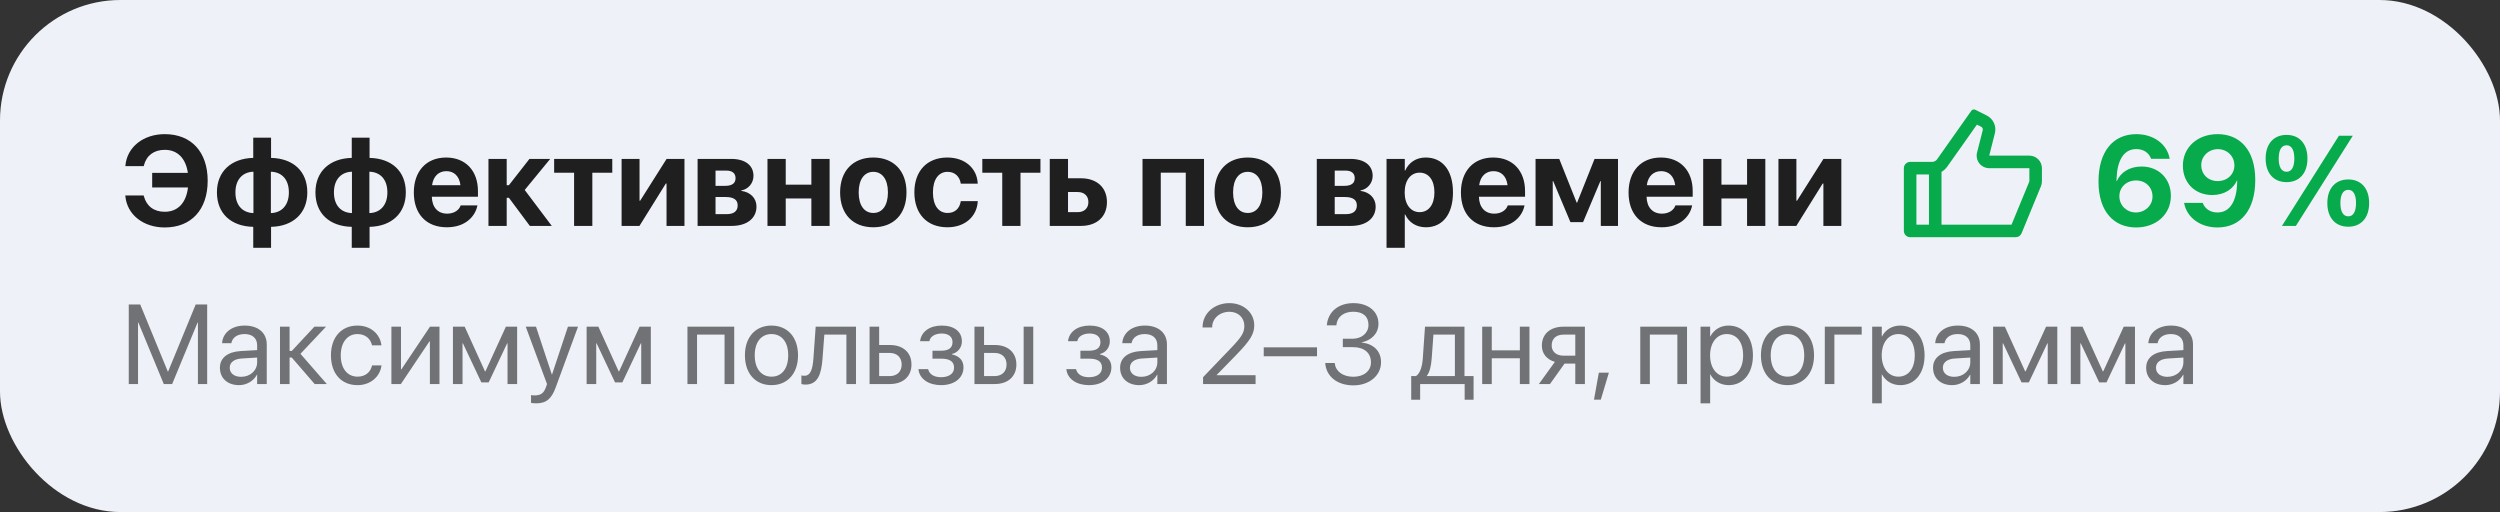
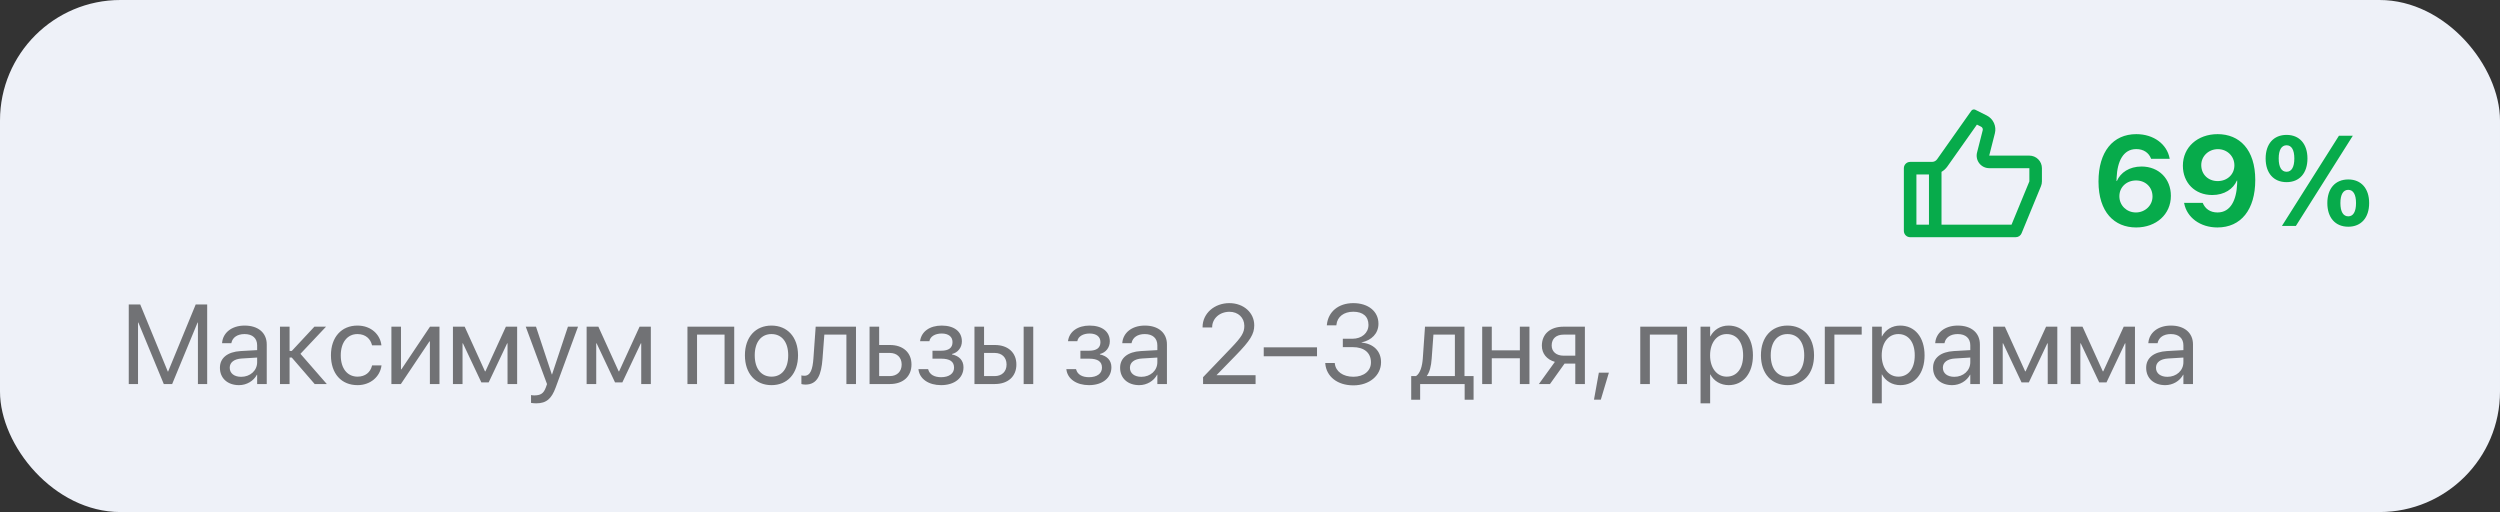
<svg xmlns="http://www.w3.org/2000/svg" width="332" height="68" viewBox="0 0 332 68" fill="none">
  <rect x="0" y="0" width="332" height="68" fill="#333333" stroke="none" />
  <rect width="332" height="68" rx="16" fill="#EEF1F8" />
-   <path d="M21.877 30.207C19.013 30.207 16.863 28.489 16.648 26.041L16.639 25.957H19.08L19.105 26.057C19.47 27.402 20.457 28.124 21.877 28.124C23.612 28.124 24.724 26.945 24.965 24.895H20.209V22.953H24.948C24.666 21.019 23.57 19.898 21.885 19.898C20.457 19.898 19.461 20.628 19.113 21.956L19.088 22.064H16.648L16.656 21.981C16.872 19.541 19.021 17.814 21.877 17.814C25.405 17.814 27.58 20.172 27.58 23.998V24.007C27.58 27.842 25.405 30.207 21.877 30.207ZM33.631 32.905V30.125C30.684 30.058 28.808 28.356 28.808 25.551V25.534C28.808 22.77 30.709 21.035 33.631 20.969V18.279H35.997V20.969C38.935 21.035 40.811 22.737 40.811 25.543V25.559C40.811 28.323 38.91 30.066 35.997 30.125V32.905H33.631ZM33.656 28.298V22.803C32.203 22.845 31.265 23.857 31.265 25.543V25.559C31.265 27.252 32.187 28.248 33.656 28.298ZM35.972 28.298C37.424 28.257 38.362 27.236 38.362 25.559V25.543C38.362 23.841 37.433 22.845 35.972 22.803V28.298ZM46.713 32.905V30.125C43.766 30.058 41.89 28.356 41.89 25.551V25.534C41.89 22.77 43.791 21.035 46.713 20.969V18.279H49.079V20.969C52.017 21.035 53.893 22.737 53.893 25.543V25.559C53.893 28.323 51.992 30.066 49.079 30.125V32.905H46.713ZM46.738 28.298V22.803C45.285 22.845 44.347 23.857 44.347 25.543V25.559C44.347 27.252 45.269 28.248 46.738 28.298ZM49.054 28.298C50.506 28.257 51.444 27.236 51.444 25.559V25.543C51.444 23.841 50.515 22.845 49.054 22.803V28.298ZM59.338 30.183C56.607 30.183 54.956 28.415 54.956 25.567V25.559C54.956 22.729 56.624 20.919 59.239 20.919C61.845 20.919 63.472 22.687 63.472 25.377V26.123H57.346C57.379 27.543 58.151 28.373 59.388 28.373C60.384 28.373 60.99 27.825 61.156 27.327L61.173 27.277H63.398L63.381 27.369C63.099 28.68 61.87 30.183 59.338 30.183ZM59.28 22.729C58.276 22.729 57.537 23.393 57.379 24.596H61.148C60.998 23.368 60.276 22.729 59.28 22.729ZM67.581 26.265H67.29V30H64.867V21.102H67.29V24.596H67.581L70.312 21.102H73.068L69.681 25.227L73.275 30H70.362L67.581 26.265ZM81.311 21.102V22.936H78.663V30H76.239V22.936H73.591V21.102H81.311ZM82.547 30V21.102H84.93V26.655H85.013L88.524 21.102H90.898V30H88.516V24.372H88.424L84.921 30H82.547ZM92.641 30V21.102H97.099C98.95 21.102 100.062 21.948 100.062 23.351V23.368C100.062 24.314 99.365 25.144 98.452 25.285V25.352C99.639 25.501 100.46 26.314 100.46 27.419V27.435C100.46 28.987 99.199 30 97.182 30H92.641ZM95.023 24.679H96.318C97.207 24.679 97.68 24.339 97.68 23.675V23.658C97.68 23.002 97.24 22.654 96.443 22.654H95.023V24.679ZM95.023 28.439H96.493C97.439 28.439 97.962 28.049 97.962 27.286V27.269C97.962 26.522 97.414 26.165 96.385 26.165H95.023V28.439ZM107.749 30V26.356H104.345V30H101.921V21.102H104.345V24.521H107.749V21.102H110.172V30H107.749ZM115.975 30.183C113.277 30.183 111.567 28.448 111.567 25.551V25.534C111.567 22.67 113.31 20.919 115.975 20.919C118.639 20.919 120.382 22.654 120.382 25.534V25.551C120.382 28.456 118.664 30.183 115.975 30.183ZM115.983 28.282C117.17 28.282 117.917 27.286 117.917 25.551V25.534C117.917 23.816 117.153 22.82 115.975 22.82C114.804 22.82 114.032 23.816 114.032 25.534V25.551C114.032 27.294 114.788 28.282 115.983 28.282ZM125.819 30.183C123.113 30.183 121.428 28.415 121.428 25.543V25.534C121.428 22.687 123.13 20.919 125.803 20.919C128.21 20.919 129.746 22.405 129.837 24.331L129.845 24.389H127.587L127.579 24.314C127.43 23.467 126.832 22.82 125.836 22.82C124.641 22.82 123.894 23.841 123.894 25.543V25.551C123.894 27.294 124.641 28.282 125.844 28.282C126.815 28.282 127.421 27.684 127.579 26.788L127.596 26.713H129.854L129.845 26.763C129.729 28.705 128.202 30.183 125.819 30.183ZM138.171 21.102V22.936H135.523V30H133.099V22.936H130.451V21.102H138.171ZM139.408 30V21.102H141.832V23.675H143.558C145.658 23.675 147.003 24.903 147.003 26.829V26.846C147.003 28.771 145.658 30 143.558 30H139.408ZM143.118 25.501H141.832V28.174H143.118C143.99 28.174 144.538 27.651 144.538 26.846V26.829C144.538 26.016 143.99 25.501 143.118 25.501ZM151.726 30V21.102H159.894V30H157.47V22.928H154.15V30H151.726ZM165.696 30.183C162.999 30.183 161.289 28.448 161.289 25.551V25.534C161.289 22.67 163.032 20.919 165.696 20.919C168.361 20.919 170.104 22.654 170.104 25.534V25.551C170.104 28.456 168.386 30.183 165.696 30.183ZM165.705 28.282C166.892 28.282 167.639 27.286 167.639 25.551V25.534C167.639 23.816 166.875 22.82 165.696 22.82C164.526 22.82 163.754 23.816 163.754 25.534V25.551C163.754 27.294 164.509 28.282 165.705 28.282ZM174.869 30V21.102H179.326C181.177 21.102 182.29 21.948 182.29 23.351V23.368C182.29 24.314 181.592 25.144 180.679 25.285V25.352C181.866 25.501 182.688 26.314 182.688 27.419V27.435C182.688 28.987 181.426 30 179.409 30H174.869ZM177.251 24.679H178.546C179.434 24.679 179.907 24.339 179.907 23.675V23.658C179.907 23.002 179.467 22.654 178.67 22.654H177.251V24.679ZM177.251 28.439H178.72C179.667 28.439 180.189 28.049 180.189 27.286V27.269C180.189 26.522 179.642 26.165 178.612 26.165H177.251V28.439ZM184.132 32.905V21.102H186.556V22.654H186.606C187.096 21.575 188.059 20.919 189.329 20.919C191.586 20.919 192.956 22.645 192.956 25.543V25.551C192.956 28.439 191.586 30.183 189.362 30.183C188.083 30.183 187.087 29.535 186.606 28.481H186.556V32.905H184.132ZM188.523 28.174C189.735 28.174 190.491 27.169 190.491 25.551V25.543C190.491 23.916 189.727 22.928 188.523 22.928C187.353 22.928 186.54 23.94 186.54 25.551V25.559C186.54 27.161 187.353 28.174 188.523 28.174ZM198.393 30.183C195.662 30.183 194.01 28.415 194.01 25.567V25.559C194.01 22.729 195.679 20.919 198.293 20.919C200.9 20.919 202.527 22.687 202.527 25.377V26.123H196.401C196.434 27.543 197.206 28.373 198.443 28.373C199.439 28.373 200.045 27.825 200.211 27.327L200.228 27.277H202.452L202.436 27.369C202.153 28.68 200.925 30.183 198.393 30.183ZM198.335 22.729C197.331 22.729 196.592 23.393 196.434 24.596H200.203C200.053 23.368 199.331 22.729 198.335 22.729ZM206.204 30H203.921V21.102H207.067L209.383 26.912H209.441L211.757 21.102H214.87V30H212.587V24.048H212.529L210.23 29.502H208.553L206.262 24.048H206.204V30ZM220.656 30.183C217.925 30.183 216.273 28.415 216.273 25.567V25.559C216.273 22.729 217.941 20.919 220.556 20.919C223.163 20.919 224.79 22.687 224.79 25.377V26.123H218.664C218.697 27.543 219.469 28.373 220.706 28.373C221.702 28.373 222.308 27.825 222.474 27.327L222.49 27.277H224.715L224.698 27.369C224.416 28.68 223.188 30.183 220.656 30.183ZM220.598 22.729C219.593 22.729 218.854 23.393 218.697 24.596H222.465C222.316 23.368 221.594 22.729 220.598 22.729ZM232.011 30V26.356H228.608V30H226.184V21.102H228.608V24.521H232.011V21.102H234.435V30H232.011ZM236.178 30V21.102H238.561V26.655H238.644L242.155 21.102H244.529V30H242.146V24.372H242.055L238.552 30H236.178Z" fill="#1F1F1F" />
  <g clip-path="url(#clip0_328_14952)">
    <path d="M264.167 20.666H269.5C269.942 20.666 270.366 20.842 270.679 21.155C270.991 21.467 271.167 21.891 271.167 22.333V24.087C271.167 24.304 271.125 24.52 271.042 24.721L268.463 30.984C268.4 31.137 268.293 31.267 268.156 31.359C268.018 31.451 267.857 31.5 267.692 31.5H253.667C253.446 31.5 253.234 31.412 253.078 31.256C252.921 31.099 252.833 30.887 252.833 30.666V22.333C252.833 22.112 252.921 21.9 253.078 21.744C253.234 21.588 253.446 21.5 253.667 21.5H256.568C256.702 21.5 256.833 21.468 256.952 21.407C257.07 21.345 257.172 21.256 257.249 21.147L261.793 14.708C261.851 14.627 261.936 14.569 262.032 14.544C262.129 14.52 262.231 14.531 262.32 14.576L263.832 15.332C264.257 15.544 264.597 15.896 264.795 16.328C264.993 16.761 265.037 17.248 264.919 17.709L264.167 20.666ZM257.833 22.823V29.833H267.133L269.5 24.087V22.333H264.167C263.913 22.333 263.663 22.275 263.435 22.164C263.207 22.052 263.007 21.89 262.851 21.689C262.695 21.489 262.587 21.256 262.536 21.007C262.484 20.759 262.489 20.502 262.552 20.256L263.304 17.299C263.328 17.207 263.319 17.109 263.28 17.023C263.24 16.936 263.172 16.866 263.087 16.823L262.536 16.548L258.611 22.108C258.403 22.403 258.136 22.645 257.833 22.823V22.823ZM256.167 23.166H254.5V29.833H256.167V23.166Z" fill="#07AB4B" />
  </g>
-   <path d="M283.678 30.207C280.789 30.207 278.681 28.174 278.681 24.115V24.098C278.681 20.172 280.582 17.814 283.703 17.814C286.019 17.814 287.762 19.151 288.119 21.002L288.135 21.085H285.662L285.637 21.01C285.338 20.288 284.674 19.798 283.694 19.798C281.943 19.798 281.179 21.467 281.088 23.584C281.08 23.75 281.071 23.916 281.071 24.04H281.121C281.594 22.928 282.773 22.114 284.392 22.114C286.708 22.114 288.293 23.758 288.293 25.999V26.016C288.293 28.464 286.342 30.207 283.678 30.207ZM281.453 26.074C281.453 27.277 282.416 28.215 283.645 28.215C284.865 28.215 285.853 27.286 285.853 26.107V26.09C285.853 24.845 284.915 23.965 283.669 23.965C282.416 23.965 281.453 24.837 281.453 26.057V26.074ZM294.502 17.814C297.391 17.814 299.499 19.84 299.499 23.899V23.916C299.499 27.842 297.598 30.207 294.477 30.207C292.161 30.207 290.418 28.863 290.061 27.012L290.044 26.937H292.518L292.543 27.003C292.842 27.726 293.506 28.215 294.485 28.215C296.237 28.215 297 26.547 297.092 24.43C297.1 24.273 297.108 24.106 297.1 23.974H297.059C296.585 25.086 295.407 25.899 293.788 25.899C291.472 25.899 289.887 24.264 289.887 22.015V21.998C289.887 19.549 291.837 17.814 294.502 17.814ZM294.51 24.048C295.764 24.048 296.727 23.177 296.727 21.956V21.948C296.727 20.736 295.764 19.807 294.535 19.807C293.315 19.807 292.327 20.728 292.327 21.915V21.932C292.327 23.177 293.265 24.048 294.51 24.048ZM303.658 24.189C301.931 24.189 300.877 22.986 300.877 21.052V21.044C300.877 19.118 301.931 17.914 303.658 17.914C305.376 17.914 306.43 19.118 306.43 21.044V21.052C306.43 22.986 305.376 24.189 303.658 24.189ZM304.895 30H303.043L310.614 18.022H312.457L304.895 30ZM303.658 22.811C304.322 22.811 304.687 22.189 304.687 21.052V21.044C304.687 19.915 304.322 19.292 303.658 19.292C302.985 19.292 302.612 19.915 302.612 21.044V21.052C302.612 22.189 302.985 22.811 303.658 22.811ZM311.851 30.108C310.124 30.108 309.07 28.904 309.07 26.97V26.962C309.07 25.036 310.124 23.832 311.851 23.832C313.569 23.832 314.623 25.036 314.623 26.962V26.97C314.623 28.904 313.569 30.108 311.851 30.108ZM311.851 28.73C312.515 28.73 312.88 28.107 312.88 26.97V26.962C312.88 25.833 312.515 25.21 311.851 25.21C311.178 25.21 310.805 25.833 310.805 26.962V26.97C310.805 28.107 311.178 28.73 311.851 28.73Z" fill="#07AB4B" />
+   <path d="M283.678 30.207C280.789 30.207 278.681 28.174 278.681 24.115V24.098C278.681 20.172 280.582 17.814 283.703 17.814C286.019 17.814 287.762 19.151 288.119 21.002L288.135 21.085H285.662L285.637 21.01C285.338 20.288 284.674 19.798 283.694 19.798C281.943 19.798 281.179 21.467 281.088 23.584C281.08 23.75 281.071 23.916 281.071 24.04H281.121C281.594 22.928 282.773 22.114 284.392 22.114C286.708 22.114 288.293 23.758 288.293 25.999V26.016C288.293 28.464 286.342 30.207 283.678 30.207ZM281.453 26.074C281.453 27.277 282.416 28.215 283.645 28.215C284.865 28.215 285.853 27.286 285.853 26.107V26.09C285.853 24.845 284.915 23.965 283.669 23.965C282.416 23.965 281.453 24.837 281.453 26.057V26.074ZM294.502 17.814C297.391 17.814 299.499 19.84 299.499 23.899V23.916C299.499 27.842 297.598 30.207 294.477 30.207C292.161 30.207 290.418 28.863 290.061 27.012L290.044 26.937H292.518C292.842 27.726 293.506 28.215 294.485 28.215C296.237 28.215 297 26.547 297.092 24.43C297.1 24.273 297.108 24.106 297.1 23.974H297.059C296.585 25.086 295.407 25.899 293.788 25.899C291.472 25.899 289.887 24.264 289.887 22.015V21.998C289.887 19.549 291.837 17.814 294.502 17.814ZM294.51 24.048C295.764 24.048 296.727 23.177 296.727 21.956V21.948C296.727 20.736 295.764 19.807 294.535 19.807C293.315 19.807 292.327 20.728 292.327 21.915V21.932C292.327 23.177 293.265 24.048 294.51 24.048ZM303.658 24.189C301.931 24.189 300.877 22.986 300.877 21.052V21.044C300.877 19.118 301.931 17.914 303.658 17.914C305.376 17.914 306.43 19.118 306.43 21.044V21.052C306.43 22.986 305.376 24.189 303.658 24.189ZM304.895 30H303.043L310.614 18.022H312.457L304.895 30ZM303.658 22.811C304.322 22.811 304.687 22.189 304.687 21.052V21.044C304.687 19.915 304.322 19.292 303.658 19.292C302.985 19.292 302.612 19.915 302.612 21.044V21.052C302.612 22.189 302.985 22.811 303.658 22.811ZM311.851 30.108C310.124 30.108 309.07 28.904 309.07 26.97V26.962C309.07 25.036 310.124 23.832 311.851 23.832C313.569 23.832 314.623 25.036 314.623 26.962V26.97C314.623 28.904 313.569 30.108 311.851 30.108ZM311.851 28.73C312.515 28.73 312.88 28.107 312.88 26.97V26.962C312.88 25.833 312.515 25.21 311.851 25.21C311.178 25.21 310.805 25.833 310.805 26.962V26.97C310.805 28.107 311.178 28.73 311.851 28.73Z" fill="#07AB4B" />
  <path d="M17.099 51V40.431H18.622L22.284 49.337H22.328L25.99 40.431H27.514V51H26.283V42.834H26.239L22.863 51H21.75L18.373 42.834H18.329V51H17.099ZM31.74 51.147C30.224 51.147 29.206 50.231 29.206 48.847V48.832C29.206 47.536 30.216 46.723 31.967 46.62L34.149 46.496V45.858C34.149 44.928 33.541 44.364 32.48 44.364C31.498 44.364 30.883 44.833 30.736 45.514L30.722 45.58H29.491L29.498 45.499C29.608 44.247 30.7 43.236 32.494 43.236C34.296 43.236 35.424 44.21 35.424 45.734V51H34.149V49.762H34.12C33.673 50.597 32.758 51.147 31.74 51.147ZM30.509 48.847C30.509 49.579 31.11 50.041 32.025 50.041C33.227 50.041 34.149 49.213 34.149 48.107V47.484L32.113 47.609C31.095 47.667 30.509 48.122 30.509 48.832V48.847ZM38.749 47.484H38.456V51H37.182V43.383H38.456V46.605H38.749L41.752 43.383H43.297L39.899 46.986L43.4 51H41.789L38.749 47.484ZM47.48 51.147C45.319 51.147 43.949 49.608 43.949 47.184V47.177C43.949 44.774 45.348 43.236 47.465 43.236C49.362 43.236 50.482 44.496 50.644 45.8L50.651 45.858H49.406L49.391 45.8C49.201 45.038 48.585 44.364 47.465 44.364C46.139 44.364 45.253 45.463 45.253 47.191V47.199C45.253 48.971 46.161 50.019 47.48 50.019C48.52 50.019 49.186 49.433 49.398 48.583L49.413 48.524H50.666L50.658 48.576C50.453 50.026 49.201 51.147 47.48 51.147ZM51.977 51V43.383H53.251V49.044H53.31L57.103 43.383H58.363V51H57.089V45.338H57.03L53.236 51H51.977ZM61.425 51H60.15V43.383H61.71L64.406 49.315H64.464L67.182 43.383H68.676V51H67.401V45.595H67.35L64.897 50.78H63.922L61.476 45.595H61.425V51ZM71.203 53.563C70.954 53.563 70.683 53.534 70.522 53.505V52.465C70.631 52.487 70.778 52.509 70.932 52.509C71.737 52.509 72.184 52.304 72.492 51.44L72.645 51.007L69.818 43.383H71.181L73.283 49.726H73.312L75.421 43.383H76.762L73.788 51.476C73.246 52.934 72.58 53.563 71.203 53.563ZM79.179 51H77.904V43.383H79.464L82.16 49.315H82.218L84.936 43.383H86.43V51H85.155V45.595H85.104L82.65 50.78H81.676L79.23 45.595H79.179V51ZM91.293 51V43.383H97.504V51H96.222V44.438H92.567V51H91.293ZM102.455 51.147C100.338 51.147 98.925 49.616 98.925 47.191V47.177C98.925 44.752 100.346 43.236 102.448 43.236C104.55 43.236 105.978 44.745 105.978 47.177V47.191C105.978 49.623 104.557 51.147 102.455 51.147ZM102.462 50.019C103.803 50.019 104.674 48.978 104.674 47.191V47.177C104.674 45.39 103.795 44.364 102.448 44.364C101.122 44.364 100.229 45.397 100.229 47.177V47.191C100.229 48.986 101.115 50.019 102.462 50.019ZM109.23 47.645C109.069 49.748 108.578 51.073 106.959 51.073C106.718 51.073 106.527 51.037 106.425 51V49.85C106.491 49.872 106.63 49.901 106.828 49.901C107.641 49.901 107.919 49.015 108.021 47.616L108.322 43.383H113.676V51H112.401V44.438H109.472L109.23 47.645ZM115.478 51V43.383H116.752V45.815H118.18C119.923 45.815 121.044 46.818 121.044 48.4V48.415C121.044 49.997 119.923 51 118.18 51H115.478ZM118.158 46.869H116.752V49.945H118.158C119.132 49.945 119.74 49.337 119.74 48.415V48.4C119.74 47.47 119.125 46.869 118.158 46.869ZM124.977 51.147C123.322 51.147 122.128 50.326 121.974 49.081L121.967 49.023H123.256L123.278 49.096C123.461 49.733 124.069 50.092 124.977 50.092C126.032 50.092 126.698 49.608 126.698 48.839V48.825C126.698 48.012 126.142 47.631 124.977 47.631H123.834V46.576H124.977C125.988 46.576 126.493 46.195 126.493 45.441V45.426C126.493 44.716 125.958 44.291 125.058 44.291C124.186 44.291 123.549 44.679 123.432 45.273L123.424 45.309H122.187L122.194 45.258C122.37 44.027 123.476 43.236 125.058 43.236C126.72 43.236 127.738 44.035 127.738 45.324V45.338C127.738 46.151 127.204 46.833 126.427 47.008V47.067C127.409 47.279 127.951 47.887 127.951 48.766V48.781C127.951 50.194 126.757 51.147 124.977 51.147ZM129.408 51V43.383H130.683V45.815H132.111C133.854 45.815 134.975 46.818 134.975 48.4V48.415C134.975 49.997 133.854 51 132.111 51H129.408ZM135.941 51V43.383H137.216V51H135.941ZM132.089 46.869H130.683V49.945H132.089C133.063 49.945 133.671 49.337 133.671 48.415V48.4C133.671 47.47 133.056 46.869 132.089 46.869ZM144.621 51.147C142.965 51.147 141.771 50.326 141.618 49.081L141.61 49.023H142.899L142.921 49.096C143.104 49.733 143.712 50.092 144.621 50.092C145.675 50.092 146.342 49.608 146.342 48.839V48.825C146.342 48.012 145.785 47.631 144.621 47.631H143.478V46.576H144.621C145.631 46.576 146.137 46.195 146.137 45.441V45.426C146.137 44.716 145.602 44.291 144.701 44.291C143.83 44.291 143.192 44.679 143.075 45.273L143.068 45.309H141.83L141.837 45.258C142.013 44.027 143.119 43.236 144.701 43.236C146.364 43.236 147.382 44.035 147.382 45.324V45.338C147.382 46.151 146.847 46.833 146.071 47.008V47.067C147.052 47.279 147.594 47.887 147.594 48.766V48.781C147.594 50.194 146.4 51.147 144.621 51.147ZM151.286 51.147C149.77 51.147 148.751 50.231 148.751 48.847V48.832C148.751 47.536 149.762 46.723 151.513 46.62L153.695 46.496V45.858C153.695 44.928 153.087 44.364 152.025 44.364C151.044 44.364 150.429 44.833 150.282 45.514L150.268 45.58H149.037L149.044 45.499C149.154 44.247 150.246 43.236 152.04 43.236C153.842 43.236 154.97 44.21 154.97 45.734V51H153.695V49.762H153.666C153.219 50.597 152.304 51.147 151.286 51.147ZM150.055 48.847C150.055 49.579 150.656 50.041 151.571 50.041C152.772 50.041 153.695 49.213 153.695 48.107V47.484L151.659 47.609C150.641 47.667 150.055 48.122 150.055 48.832V48.847ZM159.767 51V50.092L163.488 46.21C164.916 44.723 165.246 44.152 165.246 43.273V43.258C165.238 42.182 164.425 41.405 163.275 41.405C161.957 41.405 160.976 42.313 160.976 43.449V43.485H159.701V43.441C159.701 41.61 161.283 40.255 163.253 40.255C165.165 40.255 166.564 41.537 166.564 43.192V43.207C166.564 44.364 166.029 45.236 164.088 47.221L161.576 49.799V49.828H166.74V51H159.767ZM167.824 47.309V46.122H174.899V47.309H167.824ZM179.733 51.176C177.55 51.176 176.137 49.96 175.998 48.29L175.99 48.202H177.257L177.265 48.275C177.375 49.315 178.327 50.033 179.733 50.033C181.117 50.033 182.062 49.257 182.062 48.136V48.122C182.062 46.825 181.132 46.1 179.652 46.1H178.327V44.987H179.594C180.854 44.987 181.732 44.21 181.732 43.156V43.141C181.732 42.035 181.007 41.398 179.718 41.398C178.473 41.398 177.587 42.057 177.477 43.127L177.47 43.2H176.203L176.21 43.127C176.378 41.405 177.741 40.255 179.718 40.255C181.732 40.255 183.058 41.376 183.058 42.98V42.995C183.058 44.298 182.135 45.192 180.817 45.47V45.499C182.355 45.631 183.402 46.591 183.402 48.092V48.107C183.402 49.872 181.85 51.176 179.733 51.176ZM188.595 53.087H187.409V49.945H188.046C188.603 49.579 188.874 48.634 188.947 47.609L189.24 43.383H194.484V49.945H195.692V53.087H194.506V51H188.595V53.087ZM193.209 49.945V44.438H190.36L190.126 47.638C190.06 48.598 189.862 49.425 189.481 49.916V49.945H193.209ZM201.837 51V47.58H198.109V51H196.835V43.383H198.109V46.525H201.837V43.383H203.112V51H201.837ZM209.198 51V48.29H207.77L205.836 51H204.364L206.488 48.056C205.412 47.748 204.76 46.957 204.76 45.917V45.902C204.76 44.342 205.888 43.383 207.638 43.383H210.473V51H209.198ZM207.646 47.235H209.198V44.438H207.646C206.657 44.438 206.063 44.972 206.063 45.88V45.895C206.063 46.679 206.664 47.235 207.646 47.235ZM211.681 53.073L212.326 49.491H213.659L212.589 53.073H211.681ZM217.826 51V43.383H224.037V51H222.755V44.438H219.101V51H217.826ZM225.832 53.563V43.383H227.106V44.672H227.135C227.611 43.786 228.461 43.236 229.552 43.236C231.5 43.236 232.79 44.789 232.79 47.191V47.199C232.79 49.601 231.486 51.147 229.574 51.147C228.498 51.147 227.611 50.605 227.135 49.726H227.106V53.563H225.832ZM229.303 50.019C230.651 50.019 231.486 48.935 231.486 47.199V47.191C231.486 45.441 230.651 44.364 229.303 44.364C228.014 44.364 227.099 45.485 227.099 47.191V47.199C227.099 48.898 228.021 50.019 229.303 50.019ZM237.382 51.147C235.265 51.147 233.852 49.616 233.852 47.191V47.177C233.852 44.752 235.272 43.236 237.375 43.236C239.477 43.236 240.905 44.745 240.905 47.177V47.191C240.905 49.623 239.484 51.147 237.382 51.147ZM237.389 50.019C238.729 50.019 239.601 48.978 239.601 47.191V47.177C239.601 45.39 238.722 44.364 237.375 44.364C236.049 44.364 235.155 45.397 235.155 47.177V47.191C235.155 48.986 236.042 50.019 237.389 50.019ZM247.233 44.438H243.607V51H242.333V43.383H247.233V44.438ZM248.625 53.563V43.383H249.899V44.672H249.928C250.404 43.786 251.254 43.236 252.345 43.236C254.293 43.236 255.583 44.789 255.583 47.191V47.199C255.583 49.601 254.279 51.147 252.367 51.147C251.291 51.147 250.404 50.605 249.928 49.726H249.899V53.563H248.625ZM252.096 50.019C253.444 50.019 254.279 48.935 254.279 47.199V47.191C254.279 45.441 253.444 44.364 252.096 44.364C250.807 44.364 249.892 45.485 249.892 47.191V47.199C249.892 48.898 250.814 50.019 252.096 50.019ZM259.245 51.147C257.729 51.147 256.71 50.231 256.71 48.847V48.832C256.71 47.536 257.721 46.723 259.472 46.62L261.654 46.496V45.858C261.654 44.928 261.046 44.364 259.984 44.364C259.003 44.364 258.388 44.833 258.241 45.514L258.227 45.58H256.996L257.003 45.499C257.113 44.247 258.205 43.236 259.999 43.236C261.801 43.236 262.929 44.21 262.929 45.734V51H261.654V49.762H261.625C261.178 50.597 260.263 51.147 259.245 51.147ZM258.014 48.847C258.014 49.579 258.615 50.041 259.53 50.041C260.731 50.041 261.654 49.213 261.654 48.107V47.484L259.618 47.609C258.6 47.667 258.014 48.122 258.014 48.832V48.847ZM265.961 51H264.687V43.383H266.247L268.942 49.315H269L271.718 43.383H273.212V51H271.938V45.595H271.886L269.433 50.78H268.458L266.012 45.595H265.961V51ZM276.273 51H274.999V43.383H276.559L279.254 49.315H279.313L282.03 43.383H283.524V51H282.25V45.595H282.199L279.745 50.78H278.771L276.325 45.595H276.273V51ZM287.545 51.147C286.029 51.147 285.011 50.231 285.011 48.847V48.832C285.011 47.536 286.022 46.723 287.772 46.62L289.955 46.496V45.858C289.955 44.928 289.347 44.364 288.285 44.364C287.304 44.364 286.688 44.833 286.542 45.514L286.527 45.58H285.297L285.304 45.499C285.414 44.247 286.505 43.236 288.3 43.236C290.102 43.236 291.229 44.21 291.229 45.734V51H289.955V49.762H289.926C289.479 50.597 288.563 51.147 287.545 51.147ZM286.315 48.847C286.315 49.579 286.916 50.041 287.831 50.041C289.032 50.041 289.955 49.213 289.955 48.107V47.484L287.919 47.609C286.901 47.667 286.315 48.122 286.315 48.832V48.847Z" fill="#1F1F1F" fill-opacity="0.6" />
  <defs>
    <clipPath id="clip0_328_14952">
      <rect width="20" height="20" fill="white" transform="translate(252 14)" />
    </clipPath>
  </defs>
</svg>